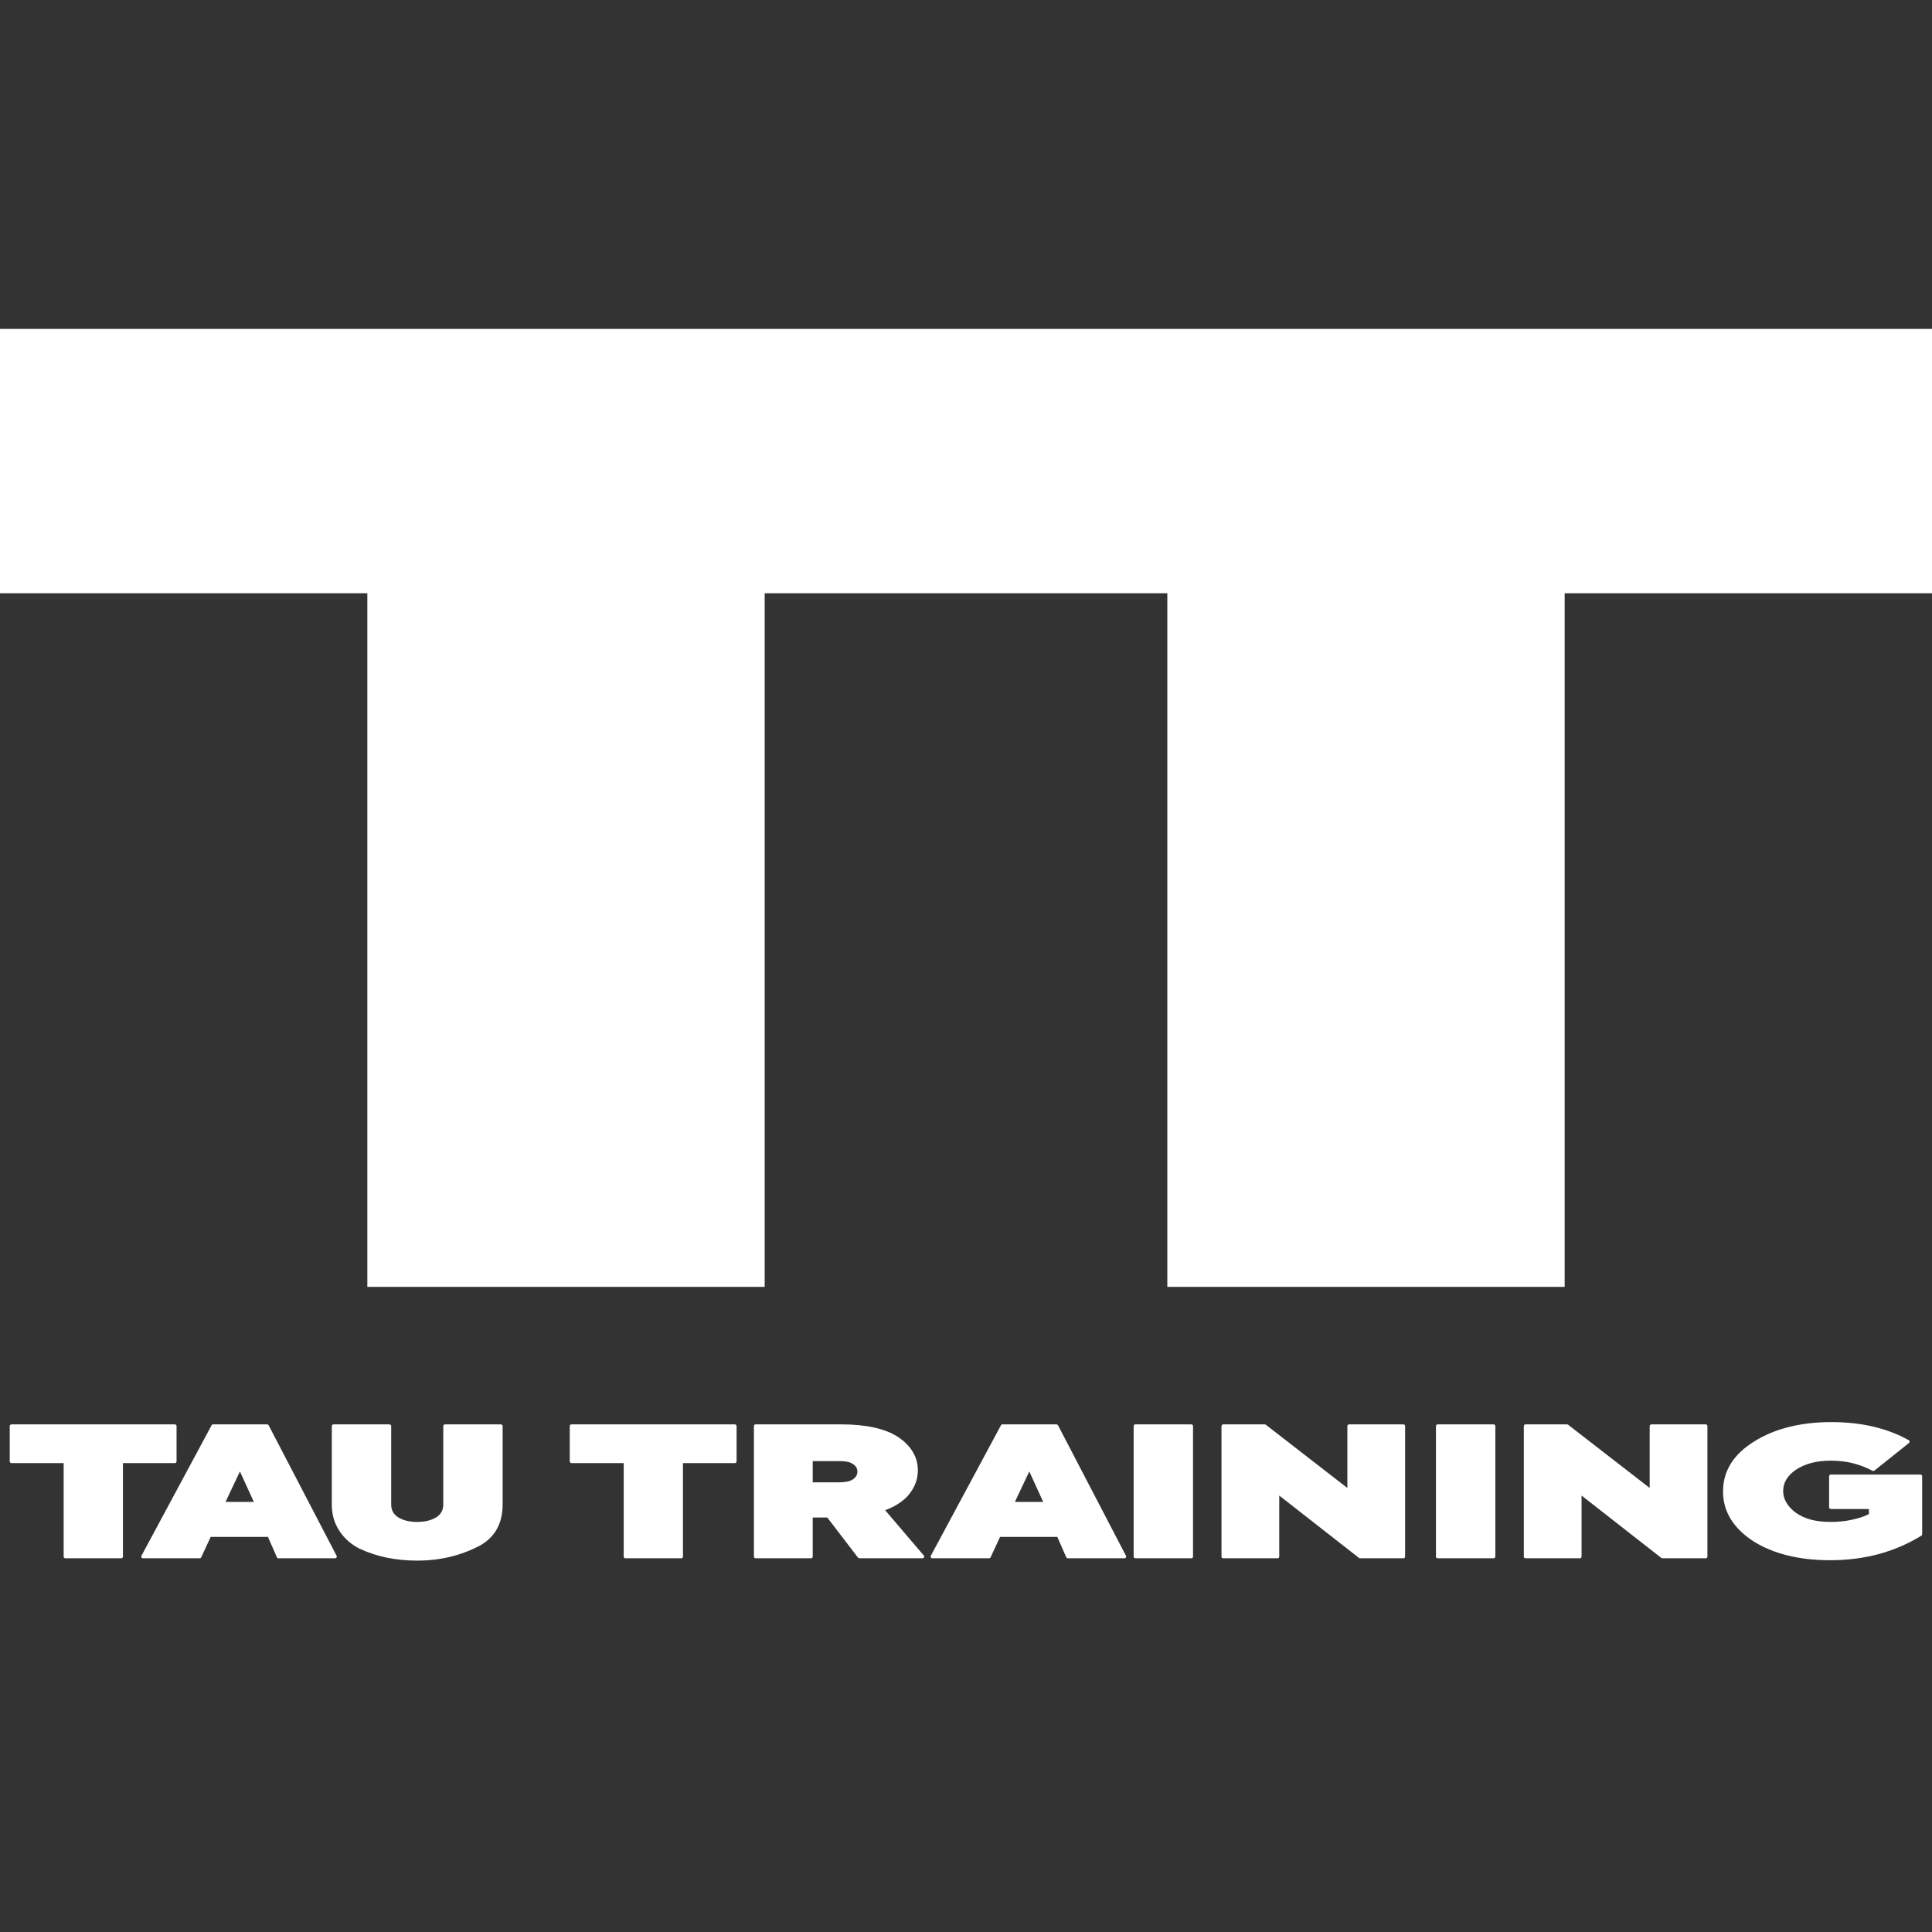
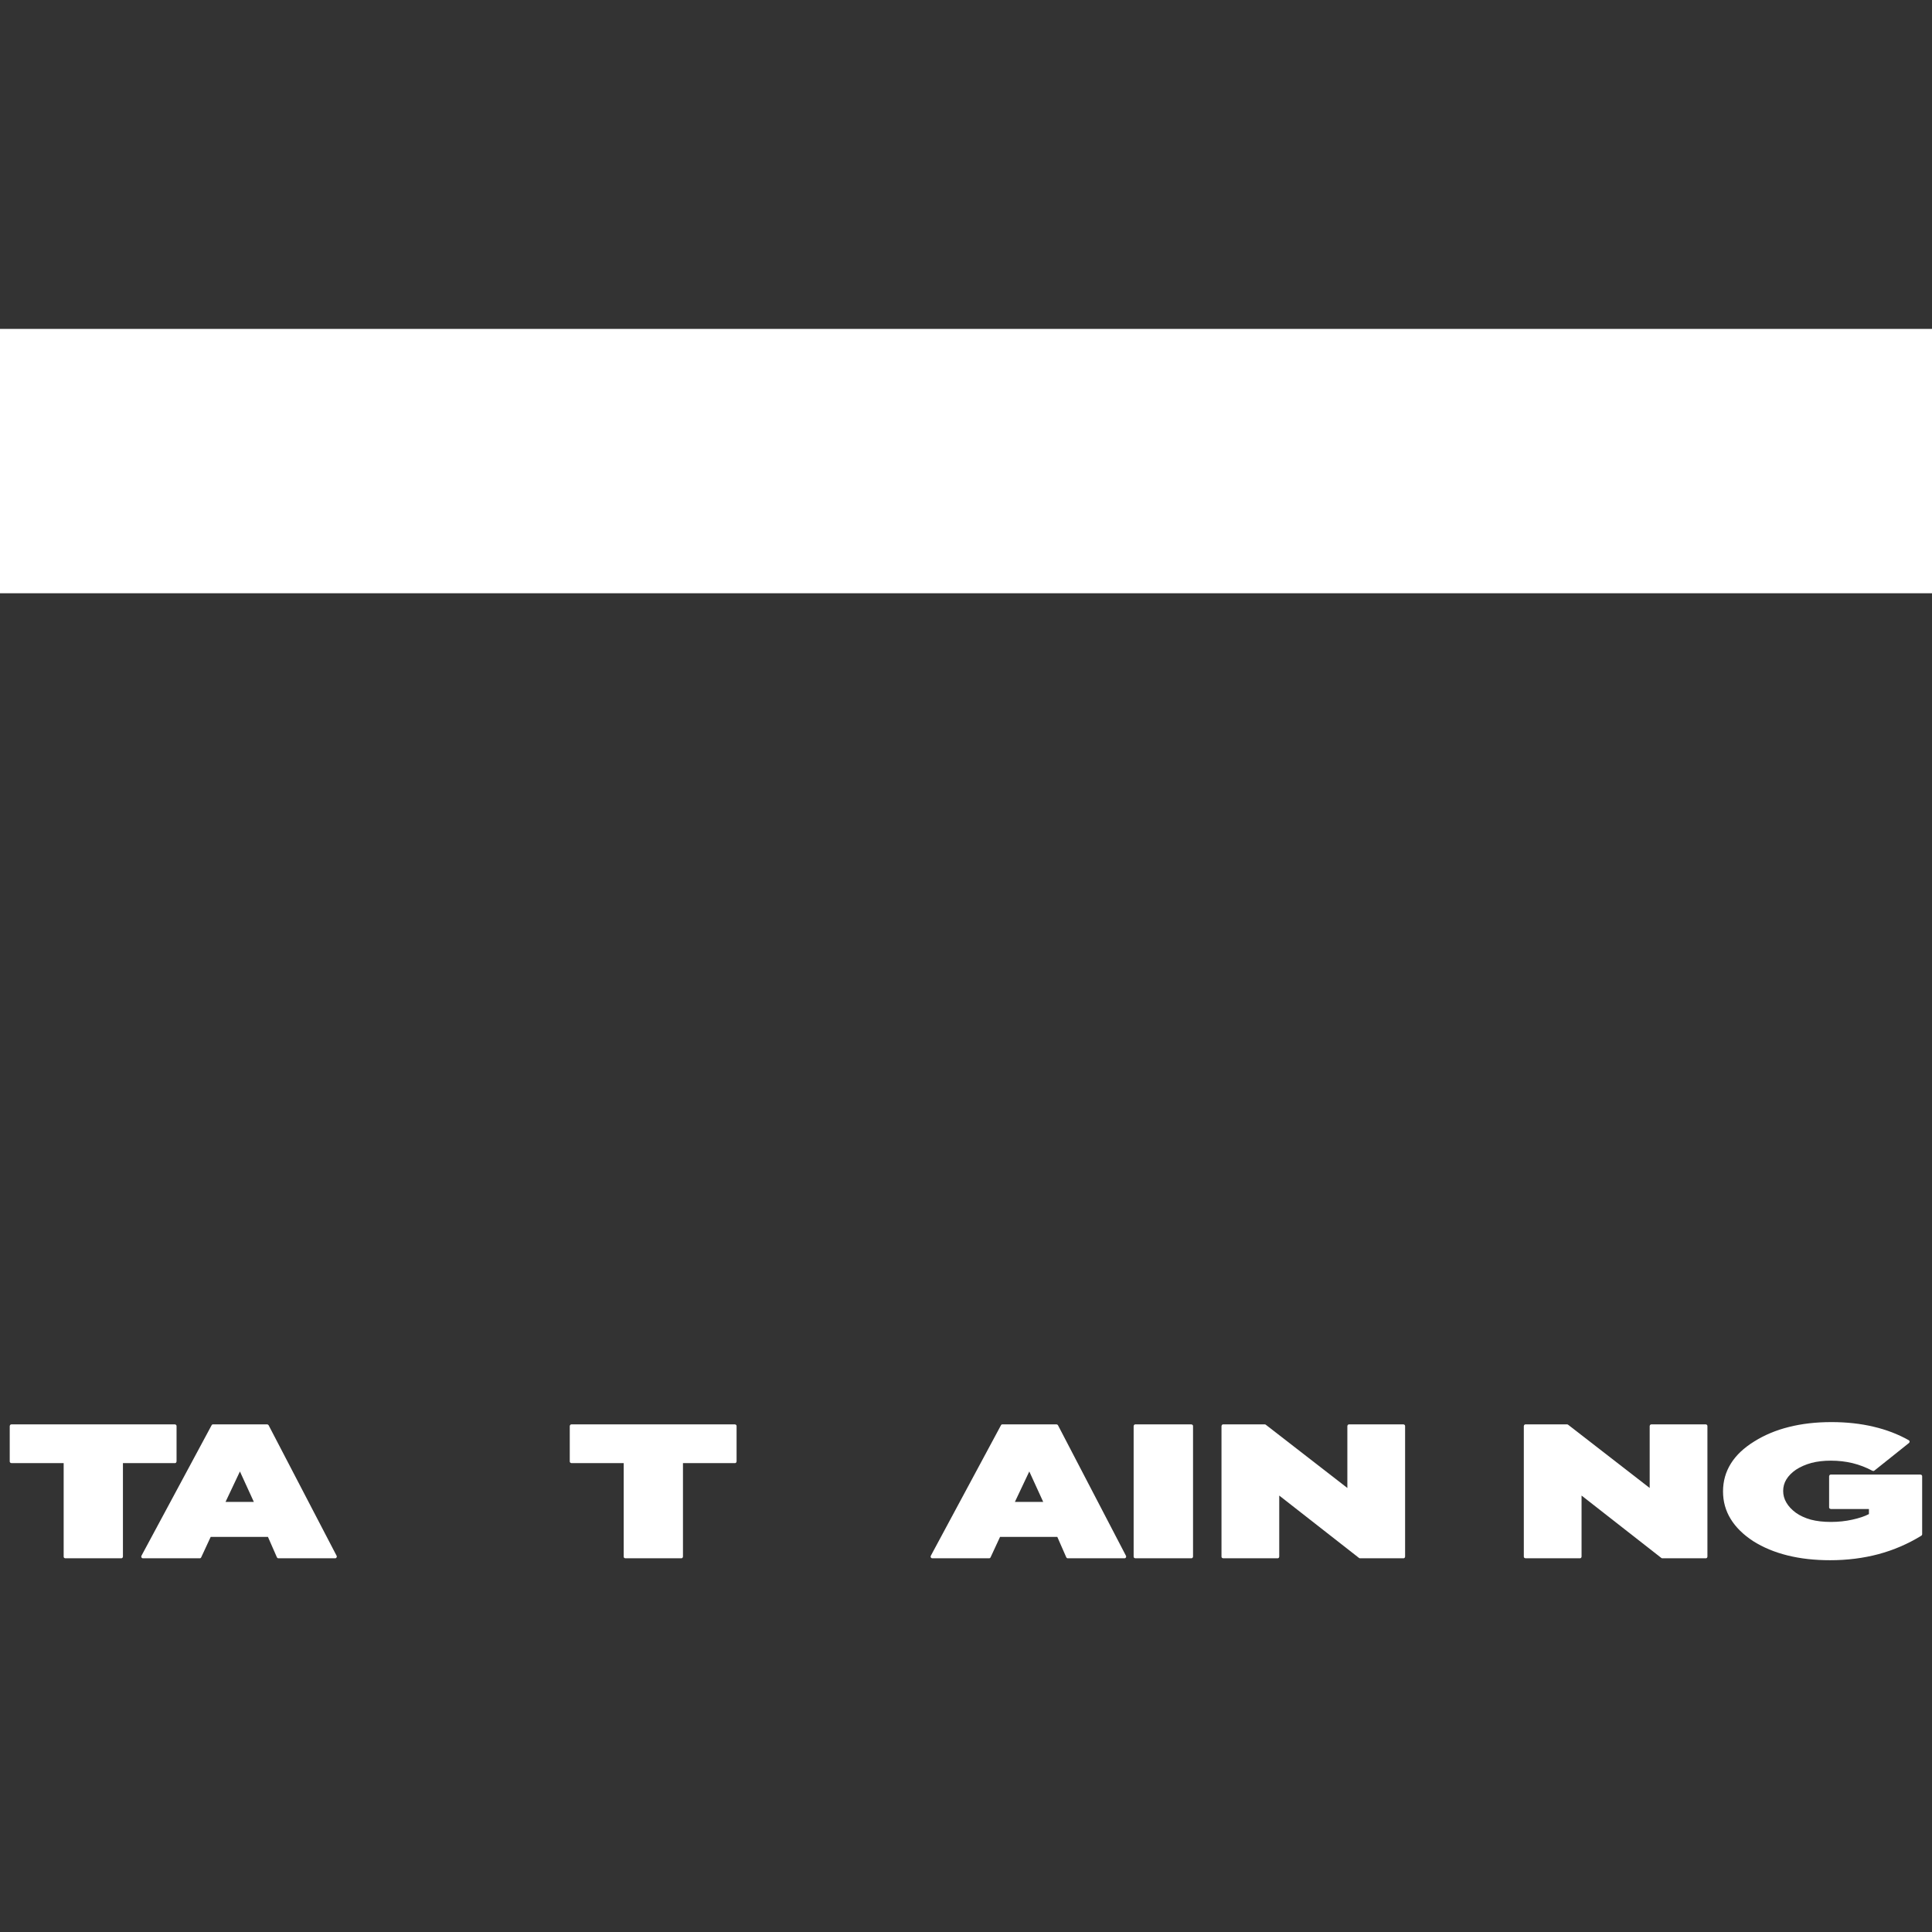
<svg xmlns="http://www.w3.org/2000/svg" width="1024" zoomAndPan="magnify" viewBox="0 0 768 768" height="1024" preserveAspectRatio="xMidYMid meet" version="1.2">
  <rect x="0" y="0" width="768" height="768" fill="#333333" stroke="none" />
  <defs>
    <clipPath id="1264498c3e">
      <path d="M 0 130.738 L 768 130.738 L 768 235.836 L 0 235.836 Z M 0 130.738 " />
    </clipPath>
    <clipPath id="f0e0923e7d">
      <path d="M 146.023 225.266 L 303.973 225.266 L 303.973 511.566 L 146.023 511.566 Z M 146.023 225.266 " />
    </clipPath>
    <clipPath id="1e4cef8824">
-       <path d="M 464.027 225.266 L 621.977 225.266 L 621.977 511.566 L 464.027 511.566 Z M 464.027 225.266 " />
-     </clipPath>
+       </clipPath>
  </defs>
  <g id="23da5b87a4">
    <g clip-rule="nonzero" clip-path="url(#1264498c3e)">
      <path style=" stroke:none;fill-rule:nonzero;fill:#ffffff;fill-opacity:1;" d="M 0 130.738 L 768.117 130.738 L 768.117 235.836 L 0 235.836 Z M 0 130.738 " />
    </g>
    <g clip-rule="nonzero" clip-path="url(#f0e0923e7d)">
-       <path style=" stroke:none;fill-rule:nonzero;fill:#ffffff;fill-opacity:1;" d="M 146.023 225.266 L 303.973 225.266 L 303.973 511.547 L 146.023 511.547 Z M 146.023 225.266 " />
-     </g>
+       </g>
    <g clip-rule="nonzero" clip-path="url(#1e4cef8824)">
      <path style=" stroke:none;fill-rule:nonzero;fill:#ffffff;fill-opacity:1;" d="M 464.027 225.266 L 621.977 225.266 L 621.977 511.547 L 464.027 511.547 Z M 464.027 225.266 " />
    </g>
    <g style="fill:#ffffff;fill-opacity:1;">
      <g transform="translate(0.057, 619.445)">
        <path style="stroke:none" d="M 48.156 0 L 25.891 0 C 25.461 -0.07 25.25 -0.285 25.25 -0.641 L 25.25 -37.828 L 4.5 -37.828 C 4.039 -37.898 3.812 -38.129 3.812 -38.516 L 3.812 -52.547 C 3.883 -53.004 4.113 -53.234 4.5 -53.234 L 69.469 -53.234 C 69.906 -53.16 70.125 -52.93 70.125 -52.547 L 70.125 -38.516 C 70.051 -38.055 69.832 -37.828 69.469 -37.828 L 48.812 -37.828 L 48.812 -0.641 C 48.727 -0.211 48.508 0 48.156 0 Z M 48.156 0 " />
      </g>
    </g>
    <g style="fill:#ffffff;fill-opacity:1;">
      <g transform="translate(52.328, 619.445)">
        <path style="stroke:none" d="M 43.047 -34.516 L 37.328 -22.422 L 48.578 -22.422 Z M 54.453 -52.891 L 81.484 -0.984 C 81.535 -0.91 81.562 -0.812 81.562 -0.688 C 81.488 -0.227 81.273 0 80.922 0 L 58.344 0 C 58.082 0 57.879 -0.141 57.734 -0.422 L 54.188 -8.5 L 31.422 -8.5 L 27.688 -0.453 C 27.562 -0.148 27.359 0 27.078 0 L 4.469 0 C 4.363 0 4.258 -0.023 4.156 -0.078 C 3.926 -0.234 3.812 -0.422 3.812 -0.641 C 3.812 -0.742 3.836 -0.859 3.891 -0.984 L 31.766 -52.844 C 31.891 -53.102 32.078 -53.234 32.328 -53.234 L 53.875 -53.234 C 54.102 -53.234 54.297 -53.117 54.453 -52.891 Z M 54.453 -52.891 " />
      </g>
    </g>
    <g style="fill:#ffffff;fill-opacity:1;">
      <g transform="translate(128.085, 619.445)">
-         <path style="stroke:none" d="M 62.734 -5.078 C 55.18 -1.078 46.852 0.922 37.75 0.922 C 33.477 0.922 29.438 0.523 25.625 -0.266 C 21.812 -1.055 18.211 -2.25 14.828 -3.844 L 14.797 -3.844 C 11.316 -5.625 8.609 -8.055 6.672 -11.141 C 4.766 -14.086 3.812 -17.52 3.812 -21.438 L 3.812 -52.547 C 3.883 -53.004 4.113 -53.234 4.5 -53.234 L 26.734 -53.234 C 27.191 -53.16 27.422 -52.93 27.422 -52.547 L 27.422 -21.438 C 27.422 -19.219 28.297 -17.535 30.047 -16.391 C 32.023 -15.098 34.594 -14.453 37.75 -14.453 C 40.875 -14.453 43.453 -15.098 45.484 -16.391 C 47.242 -17.535 48.125 -19.219 48.125 -21.438 L 48.125 -52.547 C 48.195 -53.004 48.426 -53.234 48.812 -53.234 L 71.047 -53.234 C 71.492 -53.16 71.719 -52.93 71.719 -52.547 L 71.719 -21.438 C 71.719 -13.906 68.723 -8.453 62.734 -5.078 Z M 62.734 -5.078 " />
-       </g>
+         </g>
    </g>
    <g style="fill:#ffffff;fill-opacity:1;">
      <g transform="translate(203.615, 619.445)">
        <path style="stroke:none" d="" />
      </g>
    </g>
    <g style="fill:#ffffff;fill-opacity:1;">
      <g transform="translate(222.678, 619.445)">
        <path style="stroke:none" d="M 48.156 0 L 25.891 0 C 25.461 -0.07 25.25 -0.285 25.25 -0.641 L 25.25 -37.828 L 4.5 -37.828 C 4.039 -37.898 3.812 -38.129 3.812 -38.516 L 3.812 -52.547 C 3.883 -53.004 4.113 -53.234 4.5 -53.234 L 69.469 -53.234 C 69.906 -53.16 70.125 -52.93 70.125 -52.547 L 70.125 -38.516 C 70.051 -38.055 69.832 -37.828 69.469 -37.828 L 48.812 -37.828 L 48.812 -0.641 C 48.727 -0.211 48.508 0 48.156 0 Z M 48.156 0 " />
      </g>
    </g>
    <g style="fill:#ffffff;fill-opacity:1;">
      <g transform="translate(295.882, 619.445)">
-         <path style="stroke:none" d="M 43.281 -37.406 C 42.113 -38.219 40.488 -38.625 38.406 -38.625 L 27.188 -38.625 L 27.188 -30.203 L 37.859 -30.203 C 40.203 -30.203 41.973 -30.594 43.172 -31.375 C 44.359 -32.219 44.953 -33.238 44.953 -34.438 C 44.953 -35.656 44.395 -36.645 43.281 -37.406 Z M 55.984 -19.109 L 71.312 -1.141 C 71.438 -1.016 71.5 -0.848 71.5 -0.641 C 71.414 -0.211 71.195 0 70.844 0 L 45.719 0 C 45.52 0 45.344 -0.086 45.188 -0.266 L 32.984 -16.203 L 27.188 -16.203 L 27.188 -0.641 C 27.113 -0.211 26.898 0 26.547 0 L 4.5 0 C 4.039 -0.07 3.812 -0.285 3.812 -0.641 L 3.812 -52.547 C 3.883 -53.004 4.113 -53.234 4.5 -53.234 L 38.625 -53.234 C 43.531 -53.234 47.863 -52.812 51.625 -51.969 C 55.414 -51.133 58.582 -49.879 61.125 -48.203 C 63.688 -46.492 65.629 -44.535 66.953 -42.328 C 68.305 -40.117 68.984 -37.648 68.984 -34.922 C 68.984 -31.391 67.75 -28.141 65.281 -25.172 C 63.164 -22.68 60.066 -20.66 55.984 -19.109 Z M 55.984 -19.109 " />
-       </g>
+         </g>
    </g>
    <g style="fill:#ffffff;fill-opacity:1;">
      <g transform="translate(366.112, 619.445)">
        <path style="stroke:none" d="M 43.047 -34.516 L 37.328 -22.422 L 48.578 -22.422 Z M 54.453 -52.891 L 81.484 -0.984 C 81.535 -0.91 81.562 -0.812 81.562 -0.688 C 81.488 -0.227 81.273 0 80.922 0 L 58.344 0 C 58.082 0 57.879 -0.141 57.734 -0.422 L 54.188 -8.5 L 31.422 -8.5 L 27.688 -0.453 C 27.562 -0.148 27.359 0 27.078 0 L 4.469 0 C 4.363 0 4.258 -0.023 4.156 -0.078 C 3.926 -0.234 3.812 -0.422 3.812 -0.641 C 3.812 -0.742 3.836 -0.859 3.891 -0.984 L 31.766 -52.844 C 31.891 -53.102 32.078 -53.234 32.328 -53.234 L 53.875 -53.234 C 54.102 -53.234 54.297 -53.117 54.453 -52.891 Z M 54.453 -52.891 " />
      </g>
    </g>
    <g style="fill:#ffffff;fill-opacity:1;">
      <g transform="translate(446.827, 619.445)">
        <path style="stroke:none" d="M 26.734 0 L 4.5 0 C 4.039 -0.07 3.812 -0.285 3.812 -0.641 L 3.812 -52.547 C 3.883 -53.004 4.113 -53.234 4.5 -53.234 L 26.734 -53.234 C 27.191 -53.16 27.422 -52.93 27.422 -52.547 L 27.422 -0.641 C 27.336 -0.211 27.109 0 26.734 0 Z M 26.734 0 " />
      </g>
    </g>
    <g style="fill:#ffffff;fill-opacity:1;">
      <g transform="translate(481.751, 619.445)">
        <path style="stroke:none" d="M 21.438 -53.078 L 53.844 -27.953 L 53.844 -52.547 C 53.914 -53.004 54.145 -53.234 54.531 -53.234 L 76.156 -53.234 C 76.582 -53.16 76.797 -52.93 76.797 -52.547 L 76.797 -0.641 C 76.723 -0.211 76.508 0 76.156 0 L 58.875 0 C 58.719 0 58.578 -0.051 58.453 -0.156 L 26.766 -24.938 L 26.766 -0.641 C 26.691 -0.211 26.477 0 26.125 0 L 4.5 0 C 4.039 -0.07 3.812 -0.285 3.812 -0.641 L 3.812 -52.547 C 3.883 -53.004 4.113 -53.234 4.5 -53.234 L 21.016 -53.234 C 21.16 -53.234 21.301 -53.18 21.438 -53.078 Z M 21.438 -53.078 " />
      </g>
    </g>
    <g style="fill:#ffffff;fill-opacity:1;">
      <g transform="translate(567.004, 619.445)">
-         <path style="stroke:none" d="M 26.734 0 L 4.5 0 C 4.039 -0.07 3.812 -0.285 3.812 -0.641 L 3.812 -52.547 C 3.883 -53.004 4.113 -53.234 4.5 -53.234 L 26.734 -53.234 C 27.191 -53.16 27.422 -52.93 27.422 -52.547 L 27.422 -0.641 C 27.336 -0.211 27.109 0 26.734 0 Z M 26.734 0 " />
-       </g>
+         </g>
    </g>
    <g style="fill:#ffffff;fill-opacity:1;">
      <g transform="translate(601.929, 619.445)">
        <path style="stroke:none" d="M 21.438 -53.078 L 53.844 -27.953 L 53.844 -52.547 C 53.914 -53.004 54.145 -53.234 54.531 -53.234 L 76.156 -53.234 C 76.582 -53.16 76.797 -52.93 76.797 -52.547 L 76.797 -0.641 C 76.723 -0.211 76.508 0 76.156 0 L 58.875 0 C 58.719 0 58.578 -0.051 58.453 -0.156 L 26.766 -24.938 L 26.766 -0.641 C 26.691 -0.211 26.477 0 26.125 0 L 4.5 0 C 4.039 -0.07 3.812 -0.285 3.812 -0.641 L 3.812 -52.547 C 3.883 -53.004 4.113 -53.234 4.5 -53.234 L 21.016 -53.234 C 21.16 -53.234 21.301 -53.18 21.438 -53.078 Z M 21.438 -53.078 " />
      </g>
    </g>
    <g style="fill:#ffffff;fill-opacity:1;">
      <g transform="translate(681.118, 619.445)">
        <path style="stroke:none" d="M 65.594 -1.641 C 59.539 -0.035 53.133 0.766 46.375 0.766 C 40.164 0.766 34.52 0.129 29.438 -1.141 C 24.32 -2.41 19.77 -4.305 15.781 -6.828 C 11.82 -9.422 8.836 -12.367 6.828 -15.672 C 4.816 -18.953 3.812 -22.586 3.812 -26.578 C 3.812 -30.641 4.852 -34.336 6.938 -37.672 C 9 -40.973 12.086 -43.895 16.203 -46.438 C 20.297 -49.008 24.898 -50.93 30.016 -52.203 C 35.117 -53.492 40.75 -54.141 46.906 -54.141 C 52.926 -54.141 58.492 -53.531 63.609 -52.312 C 68.711 -51.125 73.391 -49.332 77.641 -46.938 C 77.711 -46.914 77.773 -46.863 77.828 -46.781 C 77.93 -46.633 77.984 -46.5 77.984 -46.375 C 77.984 -46.188 77.895 -46.004 77.719 -45.828 L 63.984 -34.859 C 63.859 -34.754 63.719 -34.703 63.562 -34.703 C 63.457 -34.703 63.344 -34.727 63.219 -34.781 C 60.707 -36.125 58.066 -37.141 55.297 -37.828 C 52.547 -38.484 49.672 -38.812 46.672 -38.812 C 43.797 -38.812 41.219 -38.508 38.938 -37.906 C 36.664 -37.289 34.629 -36.398 32.828 -35.234 C 31.129 -34.066 29.848 -32.77 28.984 -31.344 C 28.141 -29.969 27.719 -28.441 27.719 -26.766 C 27.719 -25.117 28.141 -23.582 28.984 -22.156 C 29.816 -20.707 31.07 -19.359 32.75 -18.109 C 34.426 -16.922 36.422 -16.004 38.734 -15.359 C 41.055 -14.754 43.703 -14.453 46.672 -14.453 C 49.648 -14.453 52.5 -14.754 55.219 -15.359 C 57.988 -15.973 60.188 -16.711 61.812 -17.578 L 61.812 -19.594 L 46.672 -19.594 C 46.211 -19.676 45.984 -19.895 45.984 -20.25 L 45.984 -32.609 C 46.055 -33.055 46.285 -33.281 46.672 -33.281 L 82.281 -33.281 C 82.738 -33.207 82.969 -32.984 82.969 -32.609 L 82.969 -9.5 C 82.945 -9.289 82.832 -9.113 82.625 -8.969 C 77.312 -5.707 71.633 -3.266 65.594 -1.641 Z M 65.594 -1.641 " />
      </g>
    </g>
  </g>
</svg>